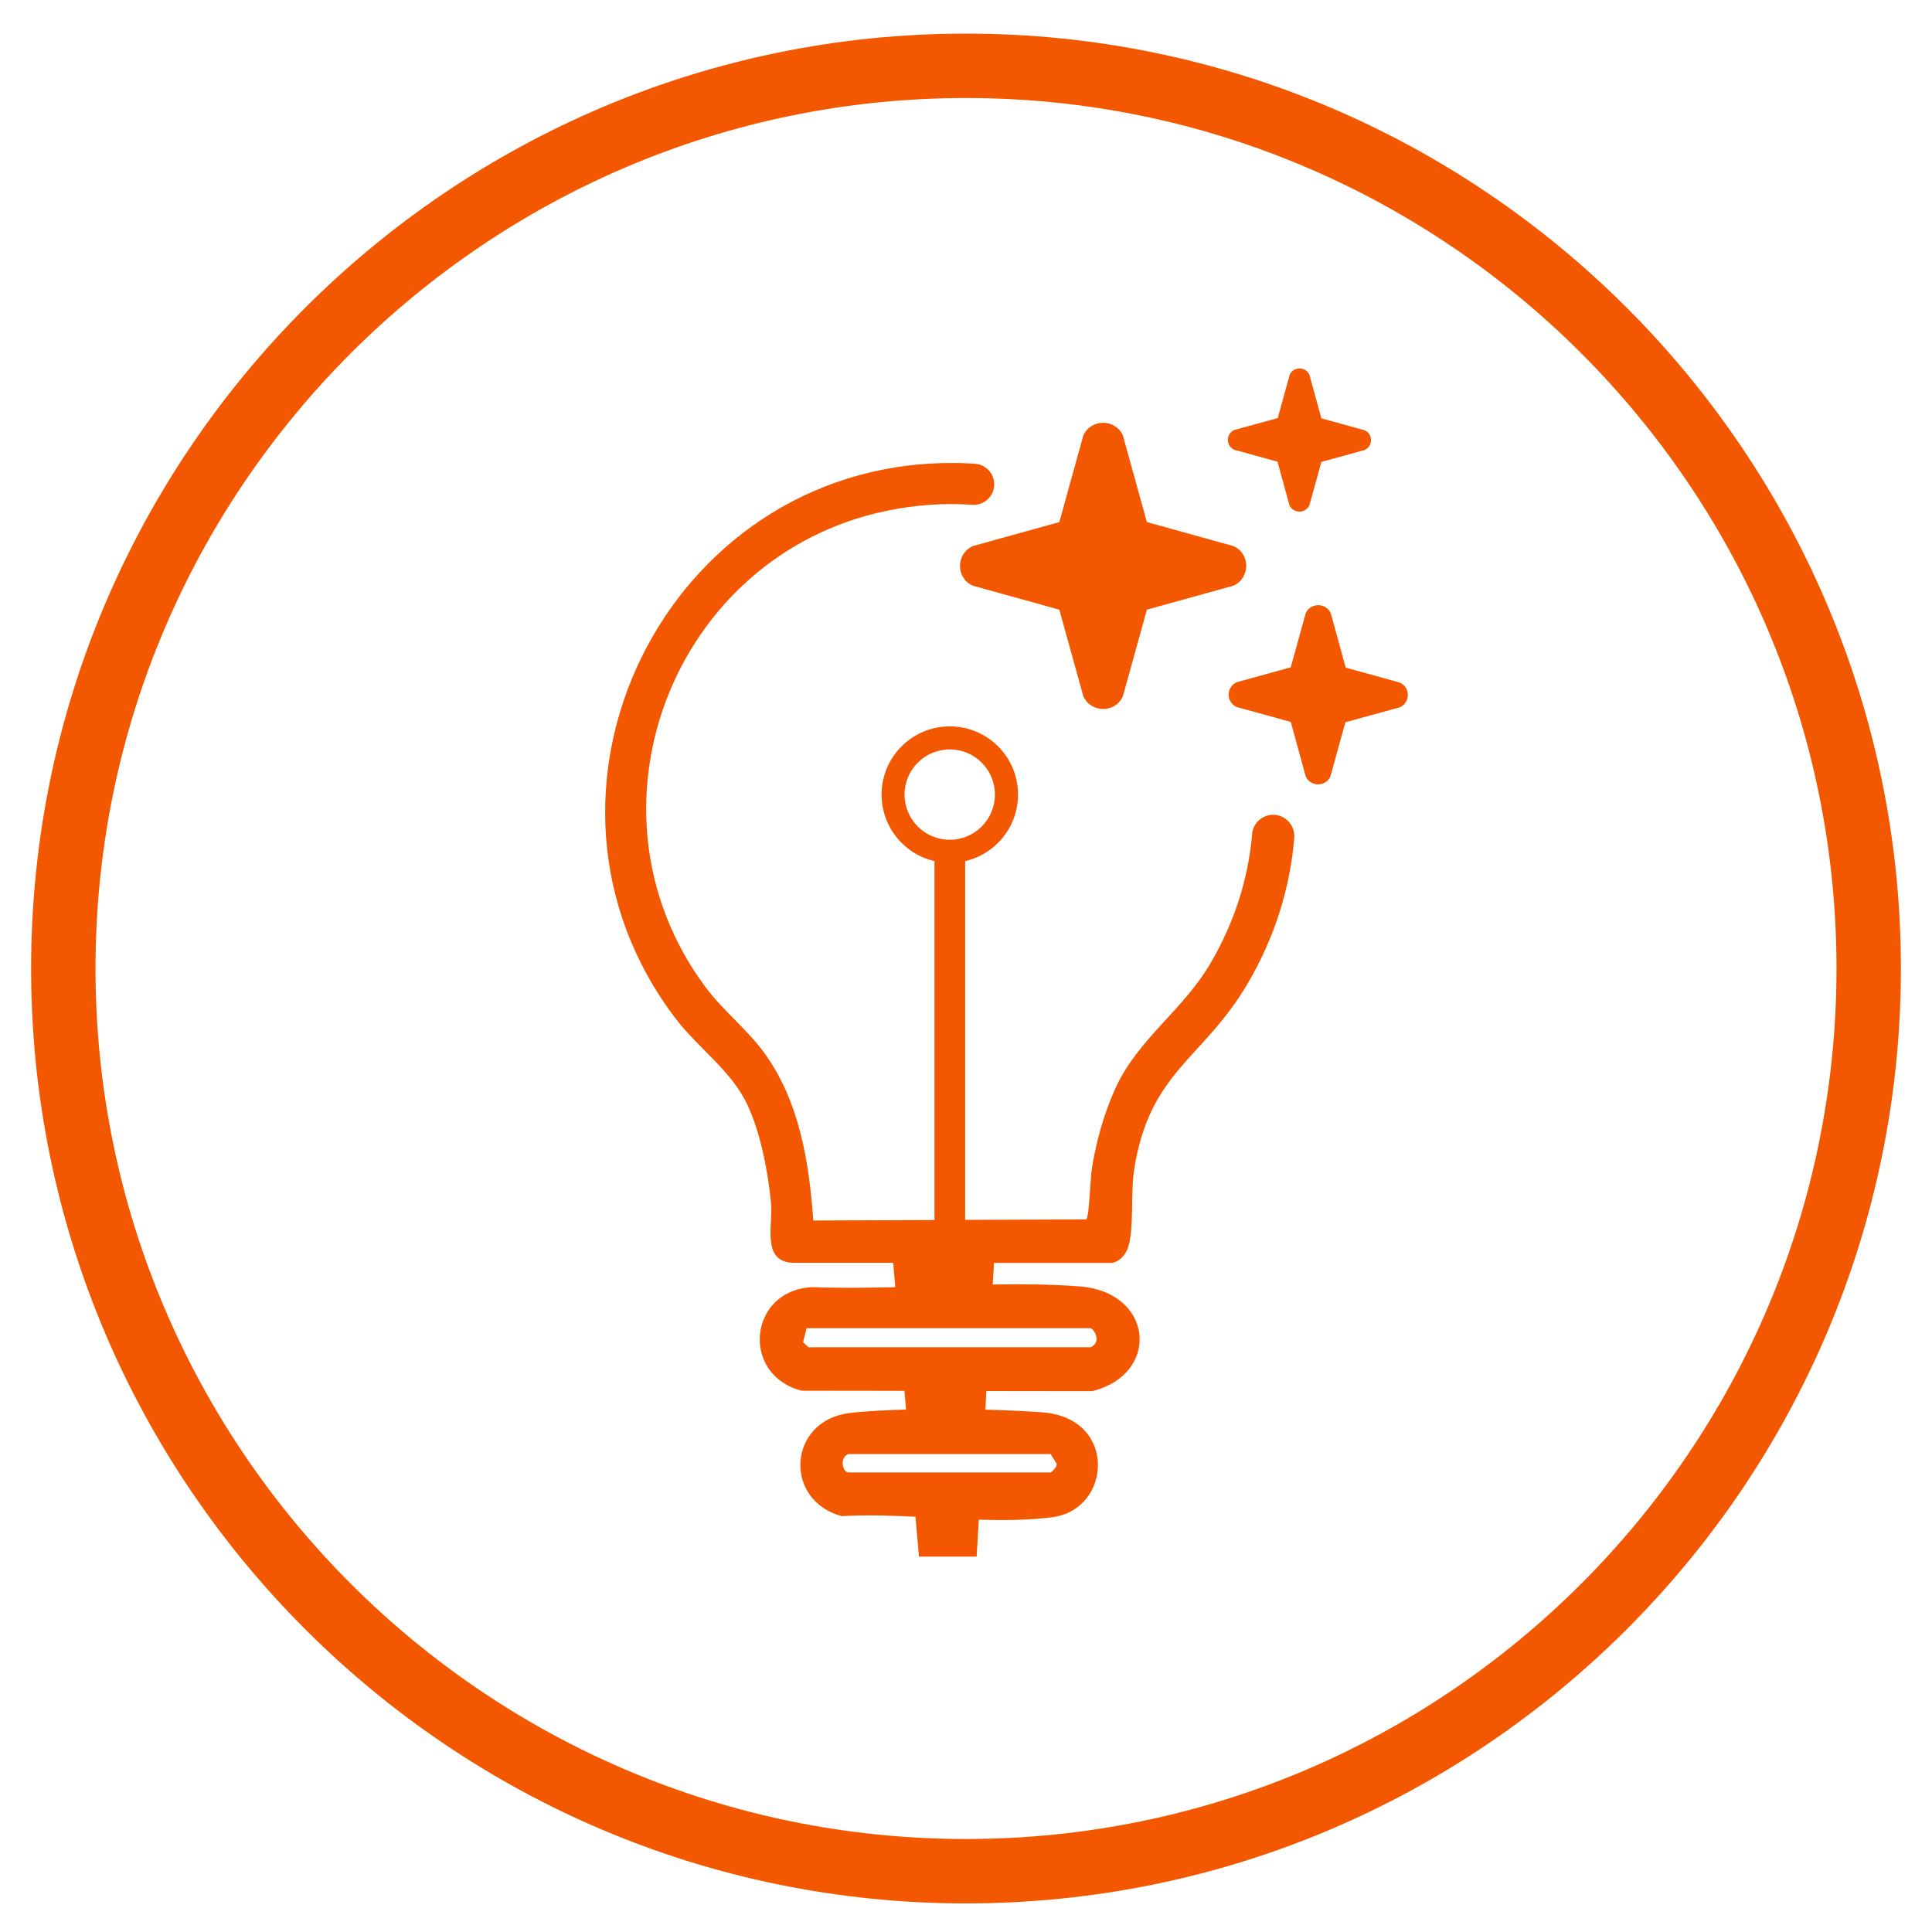
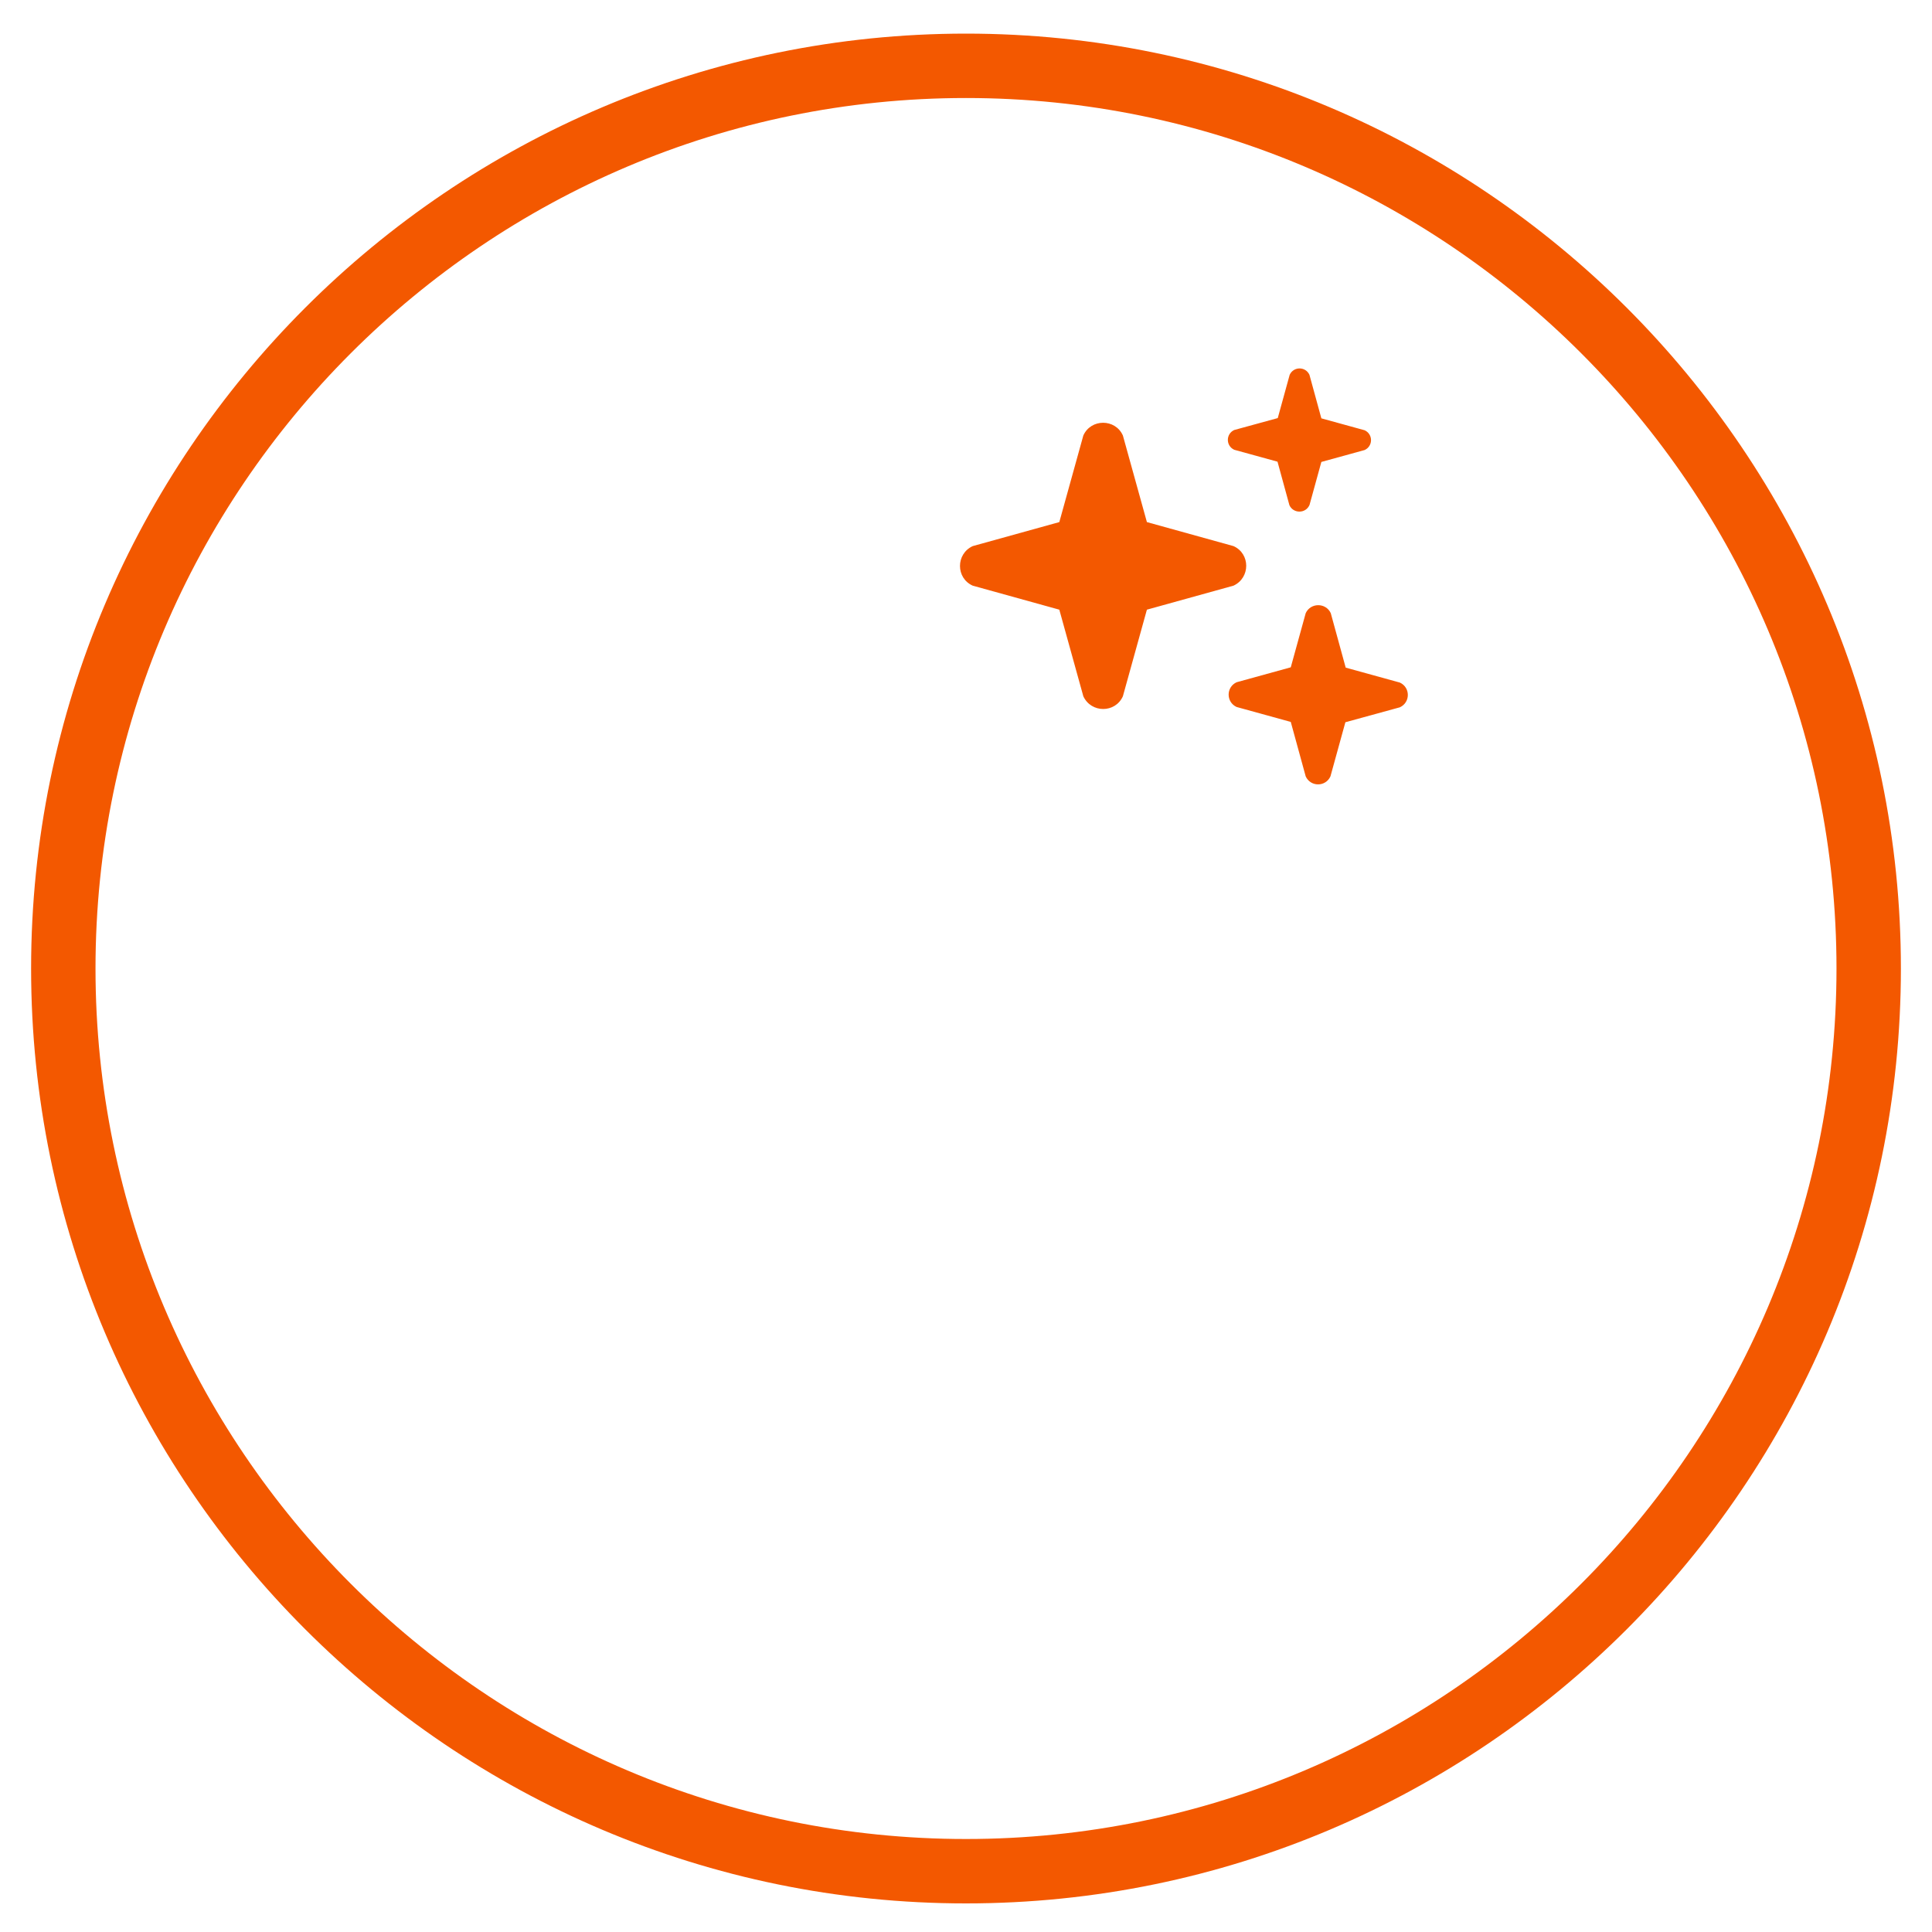
<svg xmlns="http://www.w3.org/2000/svg" id="Layer_1" data-name="Layer 1" viewBox="0 0 300 300">
  <defs>
    <style>
      .cls-1 {
        fill: #f35800;
      }
    </style>
  </defs>
  <path class="cls-1" d="M150,295.56c-80.05,0-145.17-65.12-145.17-145.17S69.95,5.22,150,5.22s145.17,65.12,145.17,145.17-65.12,145.17-145.17,145.17ZM150,15.22C75.47,15.22,14.83,75.86,14.83,150.39s60.64,135.17,135.17,135.17,135.17-60.64,135.17-135.17S224.53,15.22,150,15.22Z" />
  <g>
    <path class="cls-1" d="M203.33,78.45l1.85-6.72,6.72-1.85c1.32-.61,1.32-2.46,0-3.07l-6.72-1.85-1.85-6.76c-.61-1.32-2.46-1.32-3.07,0l-1.85,6.72-6.76,1.85c-1.32.61-1.32,2.46,0,3.07l6.72,1.85,1.85,6.76c.61,1.32,2.5,1.32,3.1,0ZM178.09,81.07l-3.73-13.45c-1.18-2.63-4.96-2.63-6.14,0l-3.73,13.45-13.45,3.73c-2.63,1.22-2.63,4.96,0,6.14l13.45,3.73,3.73,13.45c1.22,2.63,4.96,2.63,6.14,0l3.73-13.45,13.45-3.73c2.63-1.22,2.63-4.96,0-6.14l-13.45-3.73ZM202.75,95.21l-2.32,8.41-8.41,2.32c-1.65.76-1.65,3.08,0,3.84l8.41,2.32,2.32,8.46c.76,1.65,3.08,1.65,3.84,0l2.32-8.41,8.46-2.32c1.65-.76,1.65-3.08,0-3.84l-8.41-2.32-2.32-8.46c-.76-1.65-3.13-1.65-3.89,0Z" />
-     <path class="cls-1" d="M172.91,196.04c1.25-.37,1.97-1.39,2.32-2.56.87-2.9.32-8.16.87-11.77,2.33-15.31,10.68-17.19,17.57-28.88,4.33-7.32,6.67-15.06,7.3-22.71.16-1.93-1.34-3.6-3.27-3.6-1.69,0-3.13,1.28-3.27,2.96-.56,6.72-2.63,13.54-6.46,20.09-4.33,7.39-11.22,11.67-14.78,19.44-1.76,3.86-3.04,8.43-3.67,12.63-.2,1.33-.41,7.41-.84,7.71l-18.81.07v-55.71c4.7-1.08,8.21-5.3,8.21-10.33,0-5.85-4.74-10.59-10.59-10.59s-10.6,4.74-10.6,10.59c0,5.03,3.51,9.25,8.21,10.33v55.74l-18.81.07c-.65-9.08-2.15-18.49-7.6-26.01-2.72-3.75-6.4-6.52-9.22-10.34-20.27-27.42-5.01-66.94,28.19-73.85,4.57-.95,9.03-1.23,13.3-.94,1.42.1,2.73-.73,3.22-2.07.14-.37.2-.74.2-1.11,0-1.62-1.25-3.07-2.99-3.19-1.45-.1-2.92-.14-4.42-.11-43.66.56-68.68,51.31-42.07,86.25,3.49,4.59,8.61,8.05,11.12,13.33,2.08,4.37,3.27,10.61,3.71,15.43.31,3.37-1.53,9.03,3.44,9.18h15.52s.33,3.78.33,3.78c-4.35.11-8.67.16-12.86,0-9.93.41-11.24,13.65-1.66,16.08l15.94.02.25,2.91c-3.44.09-6.56.26-8.84.55-9.48,1.18-10.28,13.51-1.15,16,3.56-.22,7.46-.11,11.45.09l.55,6.19h8.95l.34-5.73c4.05.11,7.97.08,11.49-.4,9.13-1.24,10.08-15.36-1.58-16.27-2.33-.18-5.47-.33-8.9-.42l.17-2.89,16.42.02c10.68-2.67,9.54-15.41-1.98-16.27-4.37-.33-8.89-.37-13.46-.29l.2-3.36h18.53ZM163.14,225.79l.95,1.5c.11.42-.82,1.35-.95,1.35h-31.38c-.95,0-1.45-2.36,0-2.86h31.38ZM169.26,206.24c.6,0,1.89,2.13.1,2.96h-43.81l-.85-.78.55-2.18h44.02ZM140.46,123.38c0-3.87,3.14-7.01,7.02-7.01s7.01,3.14,7.01,7.01-3.14,7.02-7.01,7.02-7.02-3.14-7.02-7.02Z" />
  </g>
</svg>